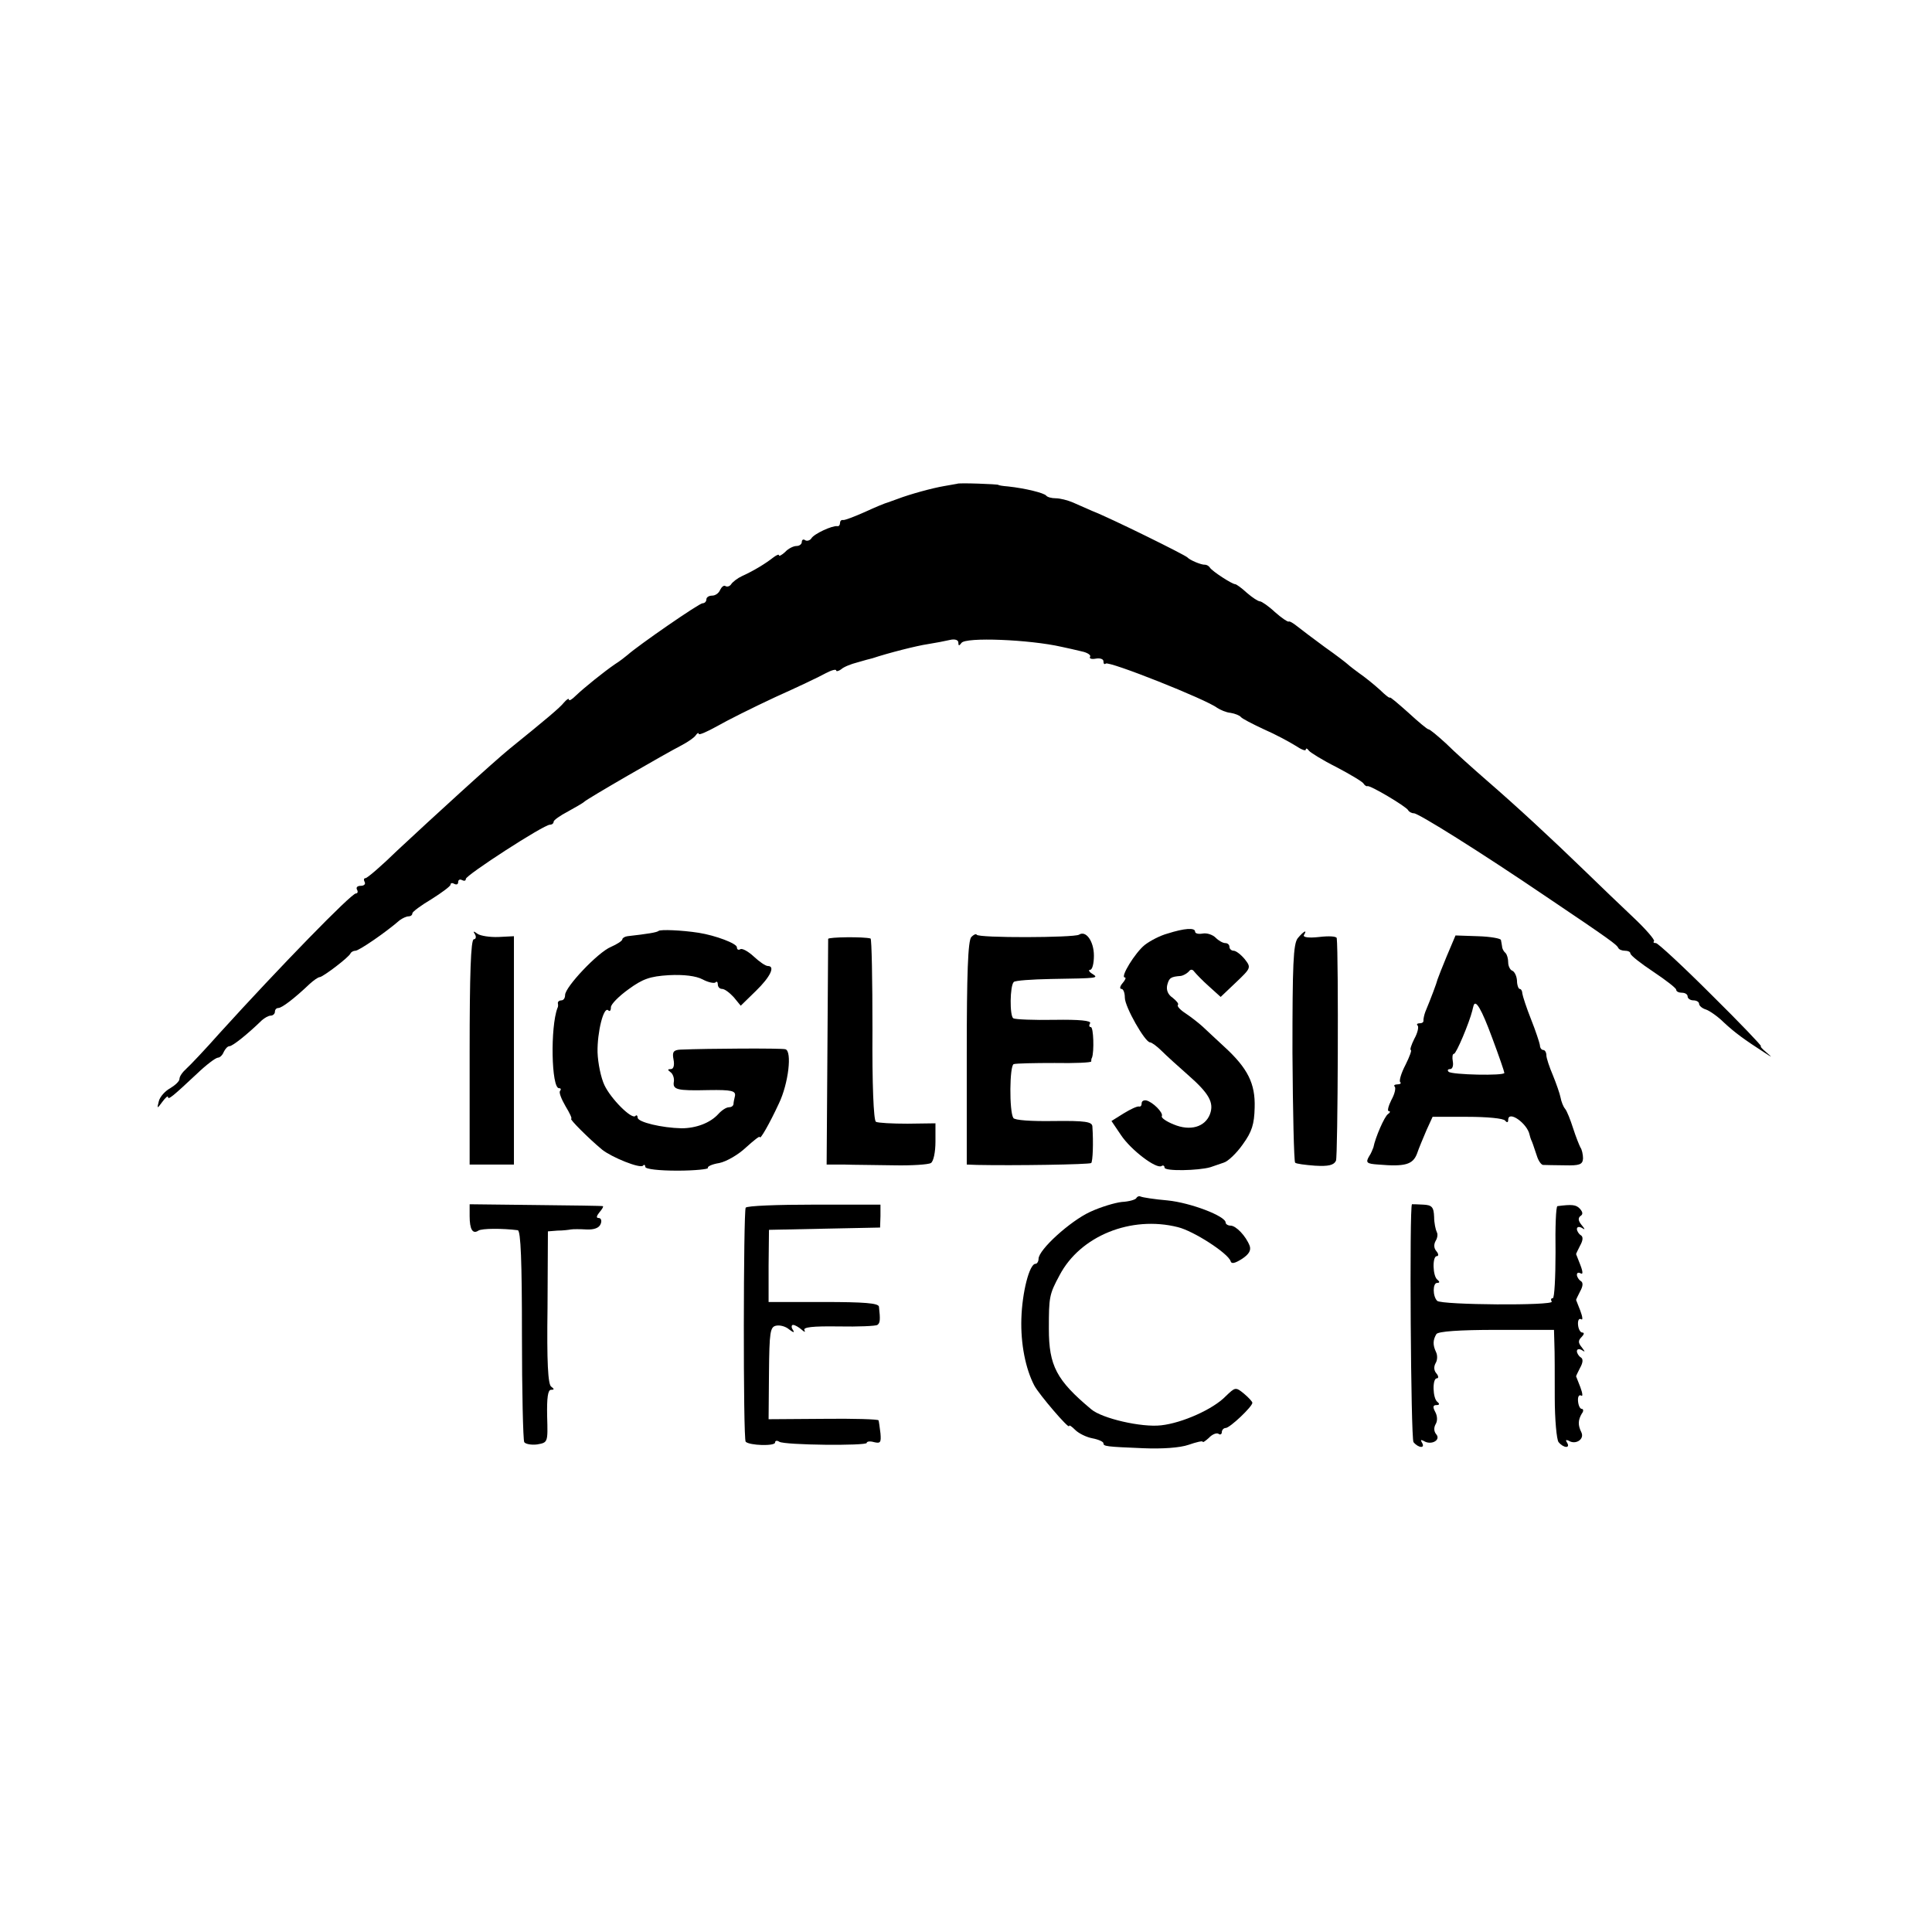
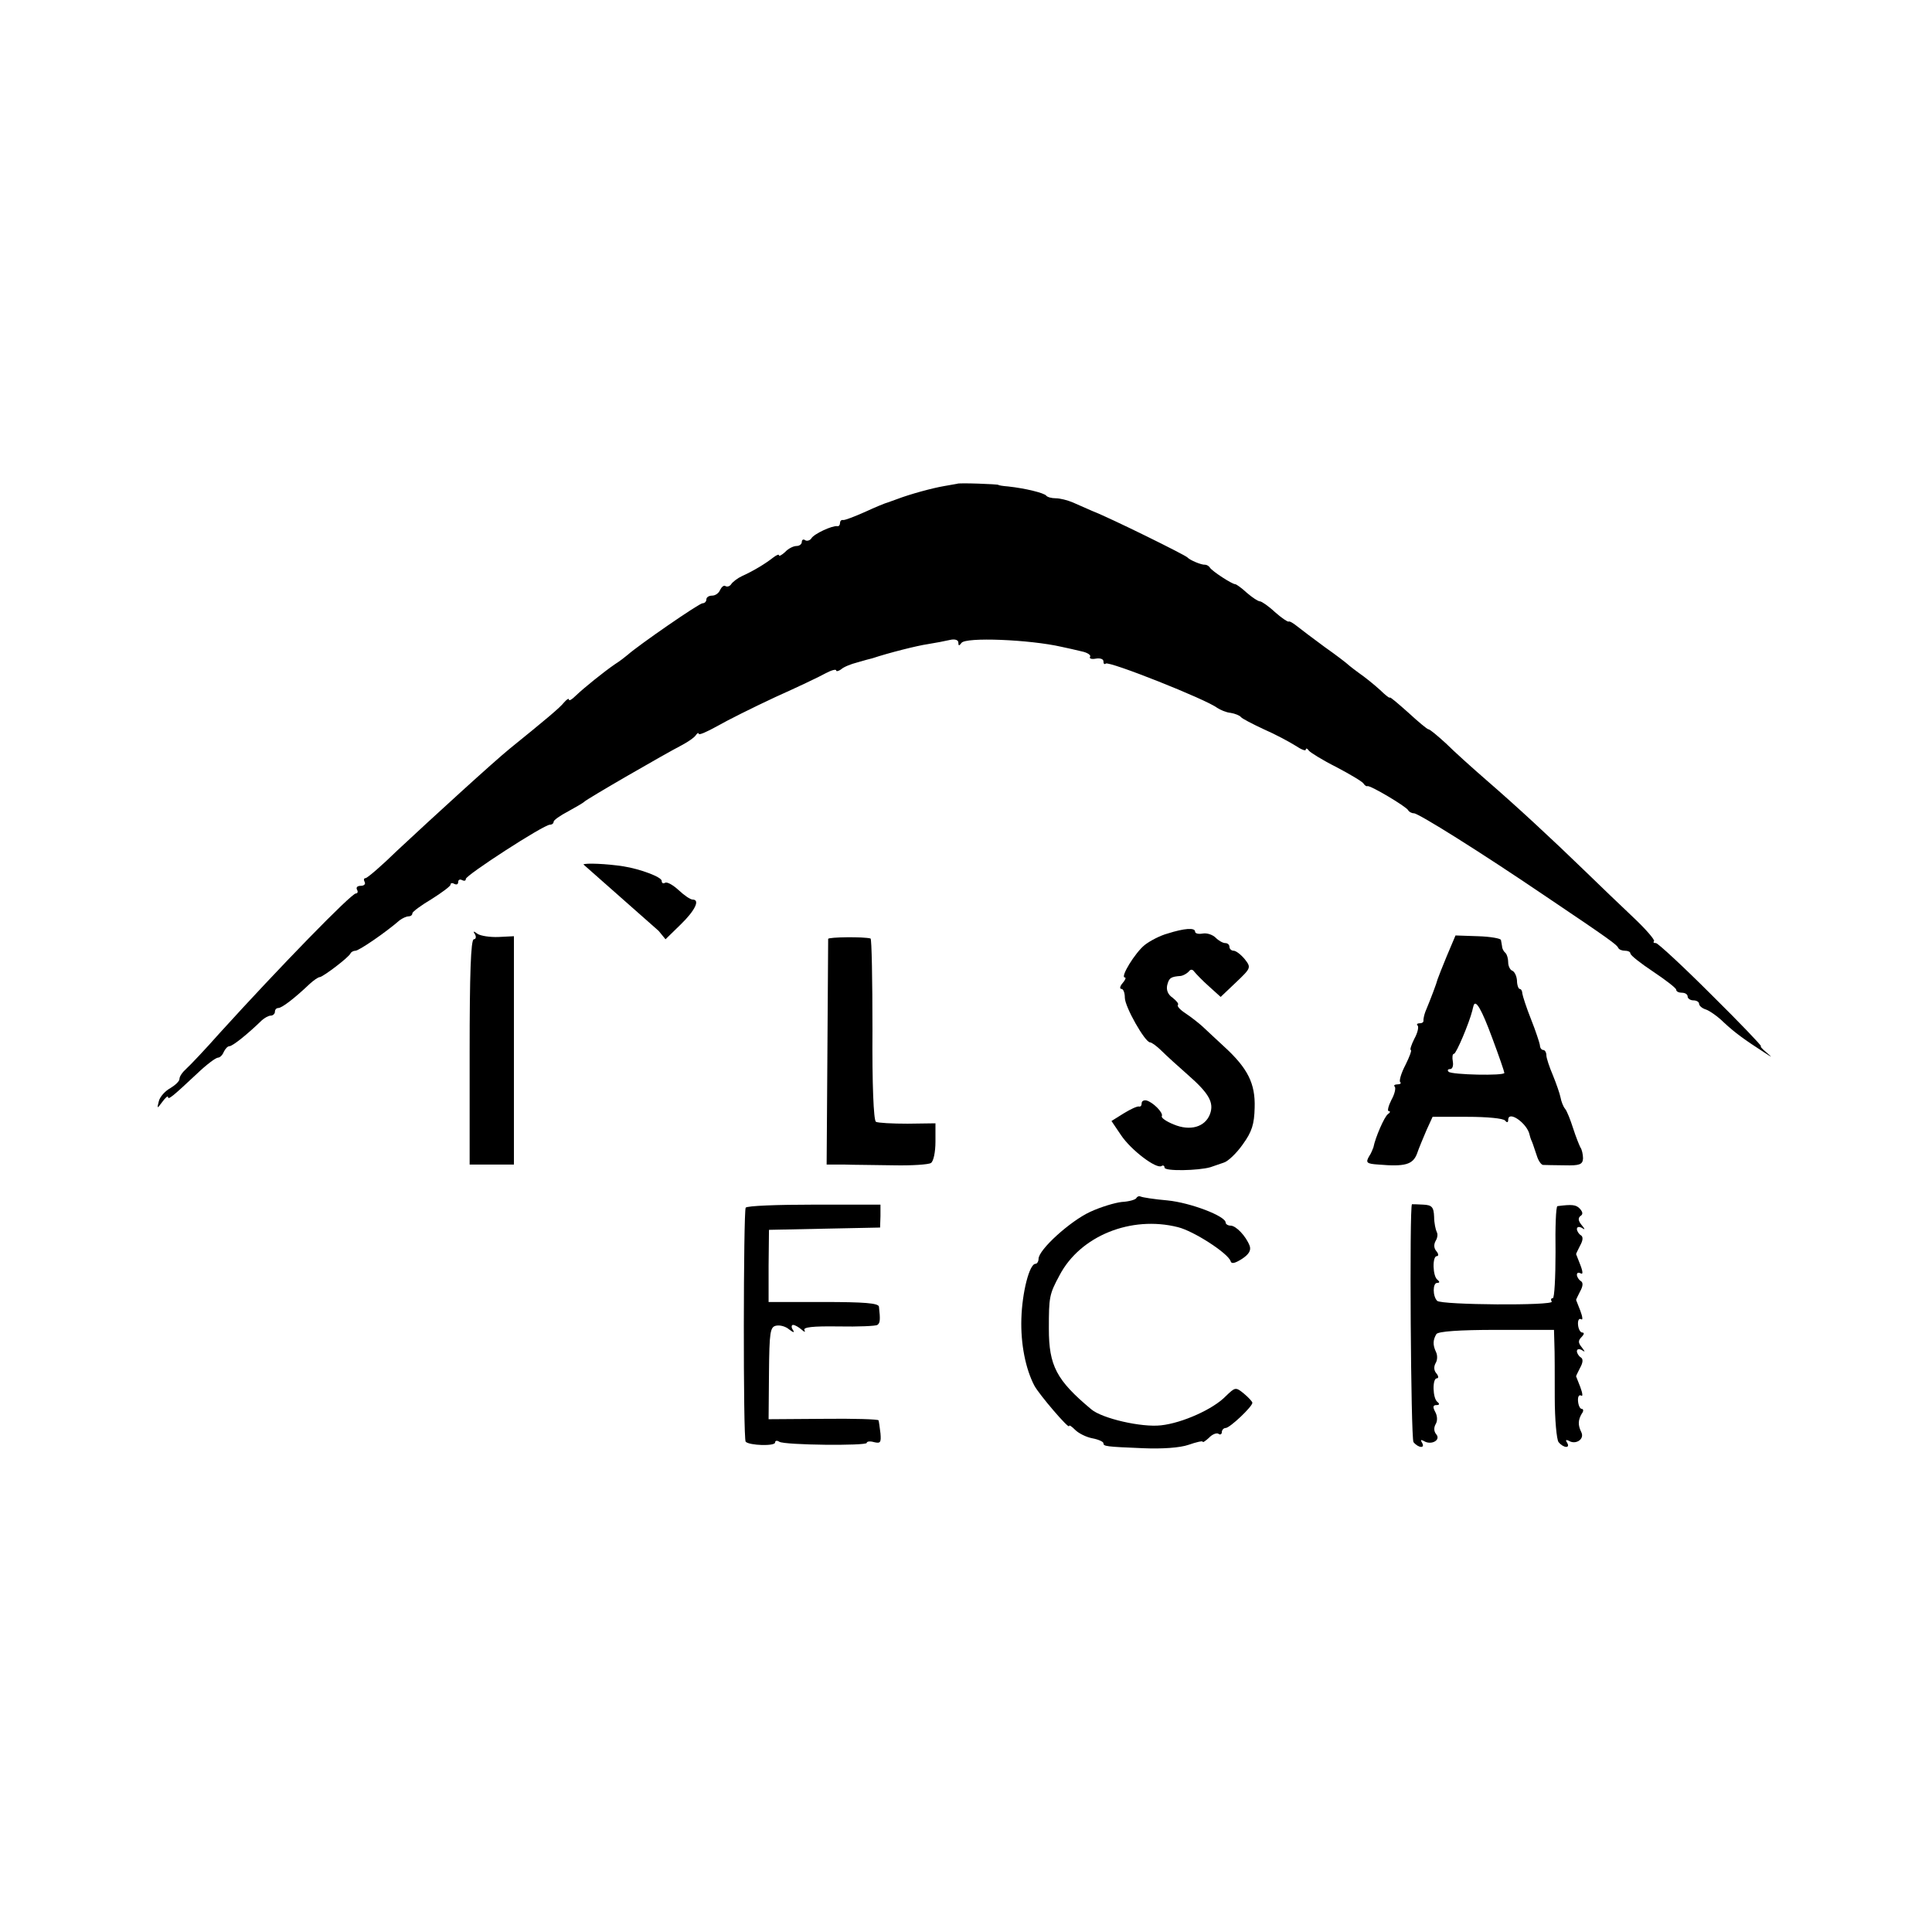
<svg xmlns="http://www.w3.org/2000/svg" version="1.0" width="506pt" height="506pt" viewBox="0 0 506 506" preserveAspectRatio="xMidYMid meet">
  <g transform="translate(0,506) scale(0.1,-0.1)" fill="#000000" stroke="none">
    <path d="M2507 3793 c-1 0 -16 -3 -34 -6 -30 -5 -89 -21 -123 -34 -8 -3 -19 -7 -25 -9 -5 -1 -32 -12 -60 -25 -27 -12 -53 -22 -57 -21 -5 1 -8 -3 -8 -8 0 -5 -3 -9 -7 -8 -13 2 -61 -20 -68 -32 -3 -5 -11 -8 -16 -5 -5 4 -9 1 -9 -4 0 -6 -6 -11 -14 -11 -8 0 -22 -7 -30 -16 -9 -8 -16 -12 -16 -8 0 3 -7 0 -16 -7 -19 -15 -50 -34 -81 -48 -11 -5 -24 -15 -28 -21 -3 -5 -10 -8 -15 -5 -4 3 -10 -2 -14 -10 -3 -8 -12 -15 -21 -15 -8 0 -15 -4 -15 -10 0 -5 -4 -10 -10 -10 -9 0 -168 -110 -196 -135 -6 -5 -21 -17 -34 -25 -29 -20 -80 -61 -102 -82 -10 -10 -18 -15 -18 -10 0 4 -6 0 -13 -8 -10 -13 -47 -44 -141 -120 -42 -34 -205 -183 -295 -267 -41 -40 -79 -73 -84 -73 -4 0 -5 -4 -2 -10 3 -5 -1 -10 -10 -10 -9 0 -13 -4 -10 -10 3 -5 2 -10 -3 -10 -12 0 -200 -193 -357 -366 -38 -43 -78 -85 -87 -93 -10 -9 -18 -20 -18 -27 0 -6 -11 -16 -24 -24 -13 -7 -27 -22 -30 -34 -5 -20 -5 -21 9 -2 8 11 15 17 15 13 0 -9 13 2 76 61 24 23 49 42 55 42 5 0 12 7 15 15 4 8 10 15 15 15 8 0 47 31 85 68 7 6 17 12 23 12 6 0 11 5 11 10 0 6 4 10 9 10 9 0 41 24 82 63 10 9 22 18 27 18 10 2 76 52 80 62 2 4 8 7 13 7 9 0 78 47 116 80 7 5 17 10 23 10 5 0 10 3 10 8 0 4 23 21 50 37 27 17 50 34 50 38 0 5 5 5 10 2 6 -3 10 -1 10 5 0 6 5 8 10 5 6 -3 10 -2 10 3 0 10 204 142 220 142 5 0 10 3 10 8 0 4 17 16 38 27 20 11 39 22 42 25 6 7 214 127 255 148 17 9 33 20 37 26 4 6 8 8 8 4 0 -4 21 5 48 20 26 15 94 49 152 76 58 26 117 54 133 63 15 8 27 11 27 7 0 -3 6 -2 13 3 6 6 26 14 42 18 17 5 35 10 40 11 42 14 117 33 145 37 19 3 45 8 58 11 13 3 22 0 22 -7 0 -9 2 -9 8 -1 10 16 179 9 262 -10 14 -3 37 -8 53 -12 15 -3 25 -10 22 -14 -3 -5 4 -7 15 -5 11 2 20 -1 20 -7 0 -6 2 -9 6 -6 7 8 264 -94 292 -116 8 -5 23 -12 35 -13 12 -2 24 -7 27 -11 3 -4 30 -18 60 -32 30 -13 67 -33 83 -43 15 -10 27 -15 27 -10 0 4 4 3 8 -3 4 -5 36 -25 72 -43 36 -19 68 -38 71 -43 3 -5 8 -8 10 -7 6 4 103 -54 107 -63 2 -4 9 -8 15 -8 12 0 172 -100 346 -218 168 -113 185 -126 189 -134 2 -5 10 -8 18 -8 8 0 14 -3 14 -7 0 -5 27 -26 60 -48 33 -22 60 -43 60 -47 0 -5 7 -8 15 -8 8 0 15 -4 15 -10 0 -5 7 -10 15 -10 8 0 15 -4 15 -9 0 -5 8 -12 18 -15 9 -3 31 -18 47 -34 29 -27 54 -45 105 -78 23 -15 23 -15 6 0 -11 9 -17 16 -14 16 3 0 -55 61 -130 135 -74 74 -140 135 -145 135 -6 0 -8 2 -5 5 3 3 -22 32 -55 63 -33 31 -88 84 -122 117 -97 94 -185 175 -260 240 -38 33 -87 77 -108 98 -22 20 -42 37 -46 37 -3 0 -27 20 -53 44 -27 24 -48 42 -48 39 0 -2 -7 3 -16 11 -9 9 -32 29 -52 44 -21 15 -39 29 -42 32 -3 3 -30 24 -60 45 -30 22 -63 47 -73 55 -10 8 -20 14 -22 12 -3 -1 -19 10 -36 25 -17 16 -35 28 -39 28 -5 0 -20 10 -34 22 -14 13 -28 23 -31 23 -8 0 -59 33 -66 43 -3 5 -9 8 -13 8 -9 -1 -40 12 -46 19 -5 6 -201 103 -250 122 -14 6 -36 16 -50 22 -14 6 -34 11 -45 11 -11 0 -22 3 -25 7 -6 7 -54 19 -100 24 -14 1 -25 3 -25 4 0 2 -106 6 -108 3z" />
-     <path d="M1725 2622 c-4 -4 -29 -8 -82 -14 -7 -1 -13 -5 -13 -8 0 -4 -14 -13 -30 -20 -34 -14 -120 -105 -120 -126 0 -8 -4 -14 -10 -14 -5 0 -9 -3 -9 -7 1 -5 1 -10 -1 -13 -19 -50 -16 -210 4 -210 5 0 6 -3 3 -7 -4 -3 3 -21 14 -40 11 -18 18 -33 15 -33 -6 0 46 -52 81 -81 25 -20 99 -50 107 -42 3 4 6 2 6 -3 0 -6 36 -10 84 -10 46 0 82 4 80 7 -2 4 11 10 30 13 19 4 50 22 70 41 20 18 36 31 36 27 0 -9 25 34 50 88 25 52 35 137 17 142 -10 3 -204 2 -275 -1 -18 -1 -22 -6 -18 -26 3 -15 0 -25 -7 -25 -9 0 -9 -2 -1 -8 6 -4 10 -15 9 -24 -4 -22 7 -25 91 -23 60 1 71 -2 69 -15 -2 -8 -4 -18 -4 -22 -1 -5 -6 -8 -12 -8 -7 0 -19 -8 -28 -18 -21 -23 -58 -37 -96 -37 -51 1 -115 16 -115 28 0 5 -3 8 -6 4 -10 -9 -64 45 -81 81 -9 19 -17 57 -18 86 -1 53 16 121 28 110 4 -4 7 -1 7 8 0 8 21 29 46 47 37 27 56 34 106 37 39 2 71 -2 88 -11 15 -8 30 -11 34 -8 3 4 6 1 6 -5 0 -7 5 -12 11 -12 7 0 20 -10 31 -22 l18 -22 40 39 c38 37 51 65 31 65 -6 0 -22 11 -37 25 -14 13 -30 22 -35 19 -5 -3 -9 -1 -9 5 0 10 -56 31 -100 38 -45 7 -100 9 -105 5z" />
+     <path d="M1725 2622 l18 -22 40 39 c38 37 51 65 31 65 -6 0 -22 11 -37 25 -14 13 -30 22 -35 19 -5 -3 -9 -1 -9 5 0 10 -56 31 -100 38 -45 7 -100 9 -105 5z" />
    <path d="M3058 2615 c-19 -5 -46 -19 -60 -30 -25 -20 -65 -85 -52 -85 4 0 1 -7 -6 -15 -7 -8 -8 -15 -3 -15 5 0 9 -10 9 -23 0 -24 53 -117 66 -117 4 0 18 -10 30 -22 13 -13 44 -41 69 -63 56 -49 69 -73 58 -103 -13 -34 -52 -45 -95 -27 -20 8 -34 18 -31 22 4 9 -24 37 -41 41 -7 1 -12 -2 -12 -8 0 -6 -3 -9 -7 -8 -5 1 -22 -7 -40 -18 l-32 -20 25 -37 c26 -39 92 -89 106 -81 4 3 8 1 8 -4 0 -10 89 -8 120 1 8 3 24 8 35 12 11 3 34 25 50 48 24 33 30 53 31 96 2 63 -18 103 -79 159 -22 20 -48 45 -58 54 -10 9 -29 24 -44 34 -14 9 -23 19 -20 22 3 3 -4 11 -14 19 -12 8 -17 20 -14 33 5 19 9 22 36 24 6 1 15 6 20 11 5 7 10 7 15 0 4 -5 21 -23 38 -38 l31 -28 40 38 c40 38 40 39 23 61 -10 12 -23 22 -29 22 -6 0 -11 5 -11 10 0 6 -5 10 -11 10 -6 0 -17 6 -25 14 -8 8 -23 13 -34 11 -11 -2 -20 0 -20 5 0 11 -28 9 -72 -5z" />
    <path d="M1244 2613 c4 -7 2 -13 -3 -13 -8 0 -11 -94 -11 -295 l0 -295 58 0 58 0 0 299 0 299 -40 -2 c-23 -1 -47 3 -55 8 -11 8 -13 8 -7 -1z" />
-     <path d="M2544 2606 c-9 -9 -12 -99 -12 -304 l0 -292 27 -1 c95 -2 294 1 299 5 4 5 6 52 3 96 -1 12 -18 15 -101 14 -58 -1 -103 2 -106 8 -11 17 -10 138 1 141 6 2 54 3 107 3 53 -1 96 1 96 4 0 3 0 7 2 10 6 16 4 80 -3 80 -5 0 -5 5 -2 10 4 7 -29 10 -93 9 -54 -1 -103 1 -108 4 -10 6 -9 85 1 95 3 4 47 7 98 8 124 2 126 2 107 14 -8 5 -10 10 -5 10 6 0 10 17 10 37 0 38 -21 67 -39 55 -13 -8 -265 -9 -268 0 -2 3 -8 0 -14 -6z" />
-     <path d="M3399 2603 c-12 -15 -14 -69 -14 -300 1 -156 4 -285 7 -288 2 -3 26 -6 52 -8 35 -2 49 1 55 13 5 11 7 539 2 583 -1 5 -21 6 -46 3 -27 -3 -43 -1 -40 5 10 16 -1 10 -16 -8z" />
    <path d="M2169 2601 c0 -3 -1 -138 -2 -299 l-2 -292 45 0 c25 -1 84 -1 131 -2 47 -1 91 2 97 6 7 4 12 29 12 56 l0 48 -73 -1 c-40 0 -78 2 -83 5 -6 4 -10 99 -9 242 0 130 -2 237 -5 238 -17 5 -110 4 -111 -1z" />
    <path d="M3790 2558 c-12 -29 -23 -57 -25 -63 -2 -9 -17 -49 -32 -85 -3 -8 -5 -18 -5 -22 1 -5 -3 -8 -10 -8 -6 0 -9 -3 -5 -6 3 -4 0 -19 -9 -35 -8 -16 -12 -29 -9 -29 3 0 -3 -17 -14 -39 -11 -21 -17 -41 -14 -45 4 -3 0 -6 -7 -6 -7 0 -11 -3 -7 -6 3 -4 0 -19 -9 -35 -8 -16 -11 -29 -7 -29 5 0 4 -4 -2 -8 -9 -6 -33 -61 -38 -87 -2 -5 -6 -16 -11 -23 -10 -17 -7 -20 24 -22 70 -6 90 0 101 28 5 15 17 43 25 62 l16 35 91 0 c51 0 95 -4 99 -10 5 -6 8 -5 8 2 0 26 50 -9 56 -39 1 -5 3 -10 4 -13 3 -6 5 -12 15 -42 4 -13 11 -23 16 -24 5 0 30 -1 57 -1 39 -1 47 2 48 18 0 10 -3 24 -7 29 -3 6 -12 28 -19 50 -7 22 -16 45 -21 51 -5 6 -10 19 -12 30 -2 10 -11 36 -20 58 -9 21 -17 45 -17 52 0 8 -4 14 -8 14 -5 0 -9 6 -9 13 -1 6 -11 37 -23 67 -12 30 -22 61 -23 68 0 6 -3 12 -7 12 -3 0 -7 10 -7 22 -1 13 -7 24 -13 26 -5 2 -10 12 -10 21 0 10 -3 21 -7 25 -5 4 -9 12 -9 17 -1 5 -2 13 -3 17 0 4 -27 9 -60 10 l-59 2 -22 -52z m118 -216 c18 -48 32 -89 32 -92 0 -8 -138 -5 -146 3 -4 4 -2 7 4 7 6 0 9 9 7 20 -2 11 -1 20 3 20 6 0 40 81 48 113 1 4 2 9 3 12 5 20 21 -7 49 -83z" />
    <path d="M2976 1922 c-2 -4 -19 -9 -38 -10 -18 -2 -55 -13 -83 -26 -52 -24 -135 -99 -135 -123 0 -7 -4 -13 -8 -13 -16 0 -35 -75 -37 -144 -2 -66 11 -131 34 -175 13 -24 91 -115 91 -106 0 4 7 -1 16 -10 9 -9 29 -19 45 -22 16 -3 29 -9 29 -13 0 -8 6 -9 105 -13 48 -2 95 1 118 9 20 7 37 11 37 8 0 -3 7 2 16 10 8 9 20 14 25 11 5 -4 9 -1 9 4 0 6 5 11 10 11 11 0 70 56 70 66 0 3 -10 14 -22 24 -22 18 -23 17 -48 -7 -33 -34 -114 -70 -169 -76 -51 -6 -155 18 -183 42 -91 76 -111 114 -111 211 0 83 1 90 28 140 54 103 187 157 310 126 41 -10 131 -68 138 -89 2 -8 11 -6 30 6 18 12 24 22 20 34 -10 26 -36 53 -50 53 -7 0 -13 4 -13 8 0 17 -92 52 -152 58 -35 3 -66 8 -70 10 -4 2 -9 1 -12 -4z" />
-     <path d="M1230 1875 c0 -35 8 -48 23 -38 9 6 64 6 103 1 8 -1 11 -83 11 -273 0 -149 3 -276 6 -282 3 -5 19 -8 34 -6 28 5 28 5 26 74 -1 48 2 69 10 69 9 0 9 2 1 8 -9 5 -12 66 -10 207 l1 200 25 2 c14 0 30 2 35 3 6 1 24 1 41 0 20 -1 33 4 37 14 4 9 1 16 -5 16 -7 0 -6 5 2 15 7 8 11 15 9 16 -2 1 -82 2 -176 3 l-173 2 0 -31z" />
    <path d="M1953 1897 c-6 -10 -7 -607 0 -613 10 -10 77 -12 77 -2 0 5 5 6 11 2 14 -9 229 -11 229 -3 0 4 9 5 19 2 17 -4 19 -1 17 23 -2 16 -4 31 -5 34 0 3 -66 5 -145 4 l-143 -1 1 121 c1 108 3 121 19 124 10 2 25 -2 34 -10 12 -9 15 -9 9 0 -4 6 -3 12 1 12 5 0 15 -6 22 -12 8 -7 11 -8 8 -2 -5 8 21 11 89 10 52 -1 98 1 102 4 7 5 8 13 4 48 -2 9 -38 12 -146 12 l-143 0 0 95 1 94 145 3 146 3 1 30 0 30 -174 0 c-96 0 -176 -3 -179 -8z" />
    <path d="M3698 1906 c-7 -5 -3 -614 4 -623 13 -16 32 -17 22 -1 -4 7 -3 8 5 4 19 -12 45 2 33 17 -7 8 -7 18 -2 27 5 8 5 21 -1 32 -7 13 -6 18 3 18 8 0 9 3 3 8 -13 9 -14 62 -2 62 5 0 5 6 -1 13 -7 8 -7 18 -2 27 5 8 5 21 1 29 -9 19 -8 32 1 47 5 7 59 11 158 11 l150 0 1 -36 c1 -20 1 -83 1 -141 0 -58 5 -111 10 -117 13 -16 32 -17 22 -1 -4 6 -3 8 4 5 18 -12 42 3 34 21 -10 20 -9 33 1 50 5 6 4 12 0 12 -5 0 -9 9 -10 20 -1 11 2 18 8 15 5 -4 4 6 -2 22 -6 15 -11 28 -11 28 -1 0 4 10 10 22 8 14 9 24 2 28 -5 3 -10 11 -10 16 0 6 6 7 13 3 9 -6 9 -5 0 7 -10 12 -10 18 -1 27 7 7 8 12 2 12 -5 0 -10 9 -11 20 -1 11 2 18 8 15 5 -4 4 6 -2 22 -6 15 -11 28 -11 28 -1 0 4 10 10 22 8 14 9 24 2 28 -5 3 -10 11 -10 16 0 6 4 7 10 4 6 -4 6 4 -1 22 -6 15 -11 28 -11 28 -1 0 4 10 10 22 8 14 9 24 2 28 -5 3 -10 11 -10 16 0 6 6 7 13 3 9 -6 9 -4 -1 8 -9 11 -9 18 -3 23 7 4 7 10 -1 19 -10 11 -21 12 -59 7 -4 -1 -6 -55 -5 -121 0 -66 -3 -120 -7 -120 -5 0 -6 -4 -3 -9 7 -11 -289 -9 -300 2 -12 12 -12 47 0 47 7 0 7 3 1 8 -13 9 -14 62 -2 62 5 0 5 6 -1 13 -7 8 -7 18 -2 27 5 8 6 18 3 23 -3 6 -7 24 -7 40 -1 26 -6 31 -29 32 -15 1 -28 1 -29 1z" />
  </g>
</svg>